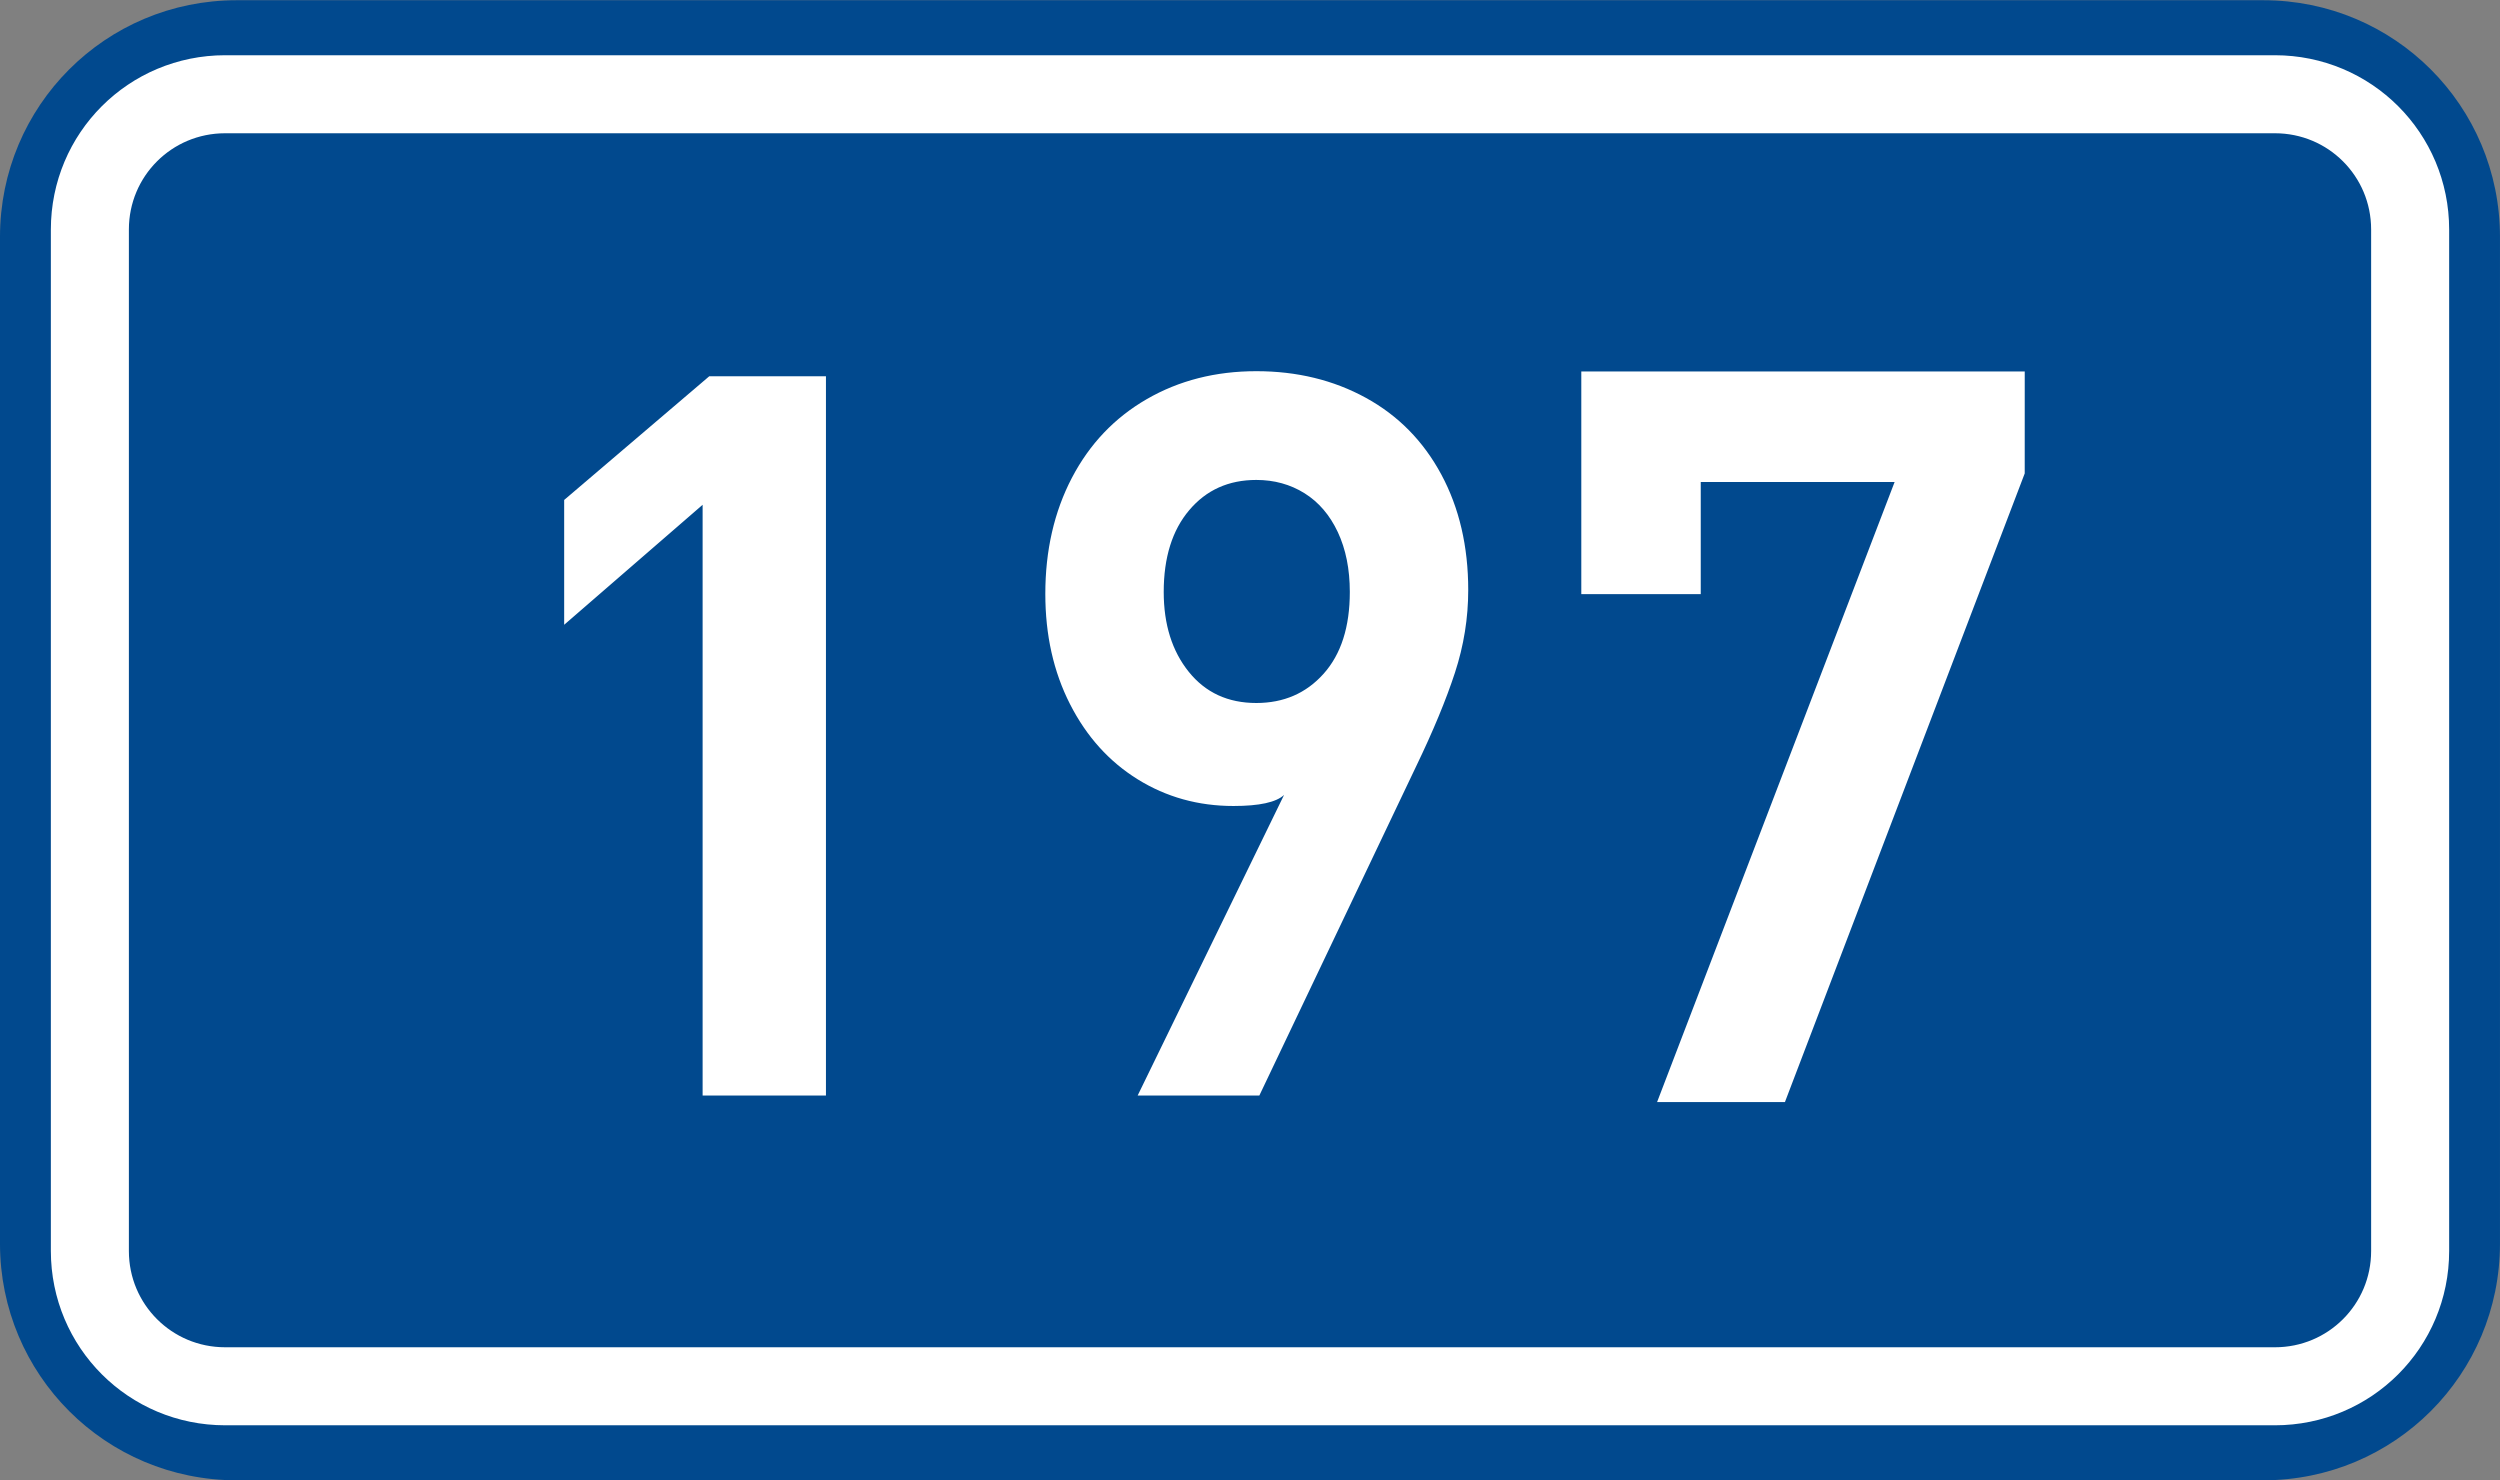
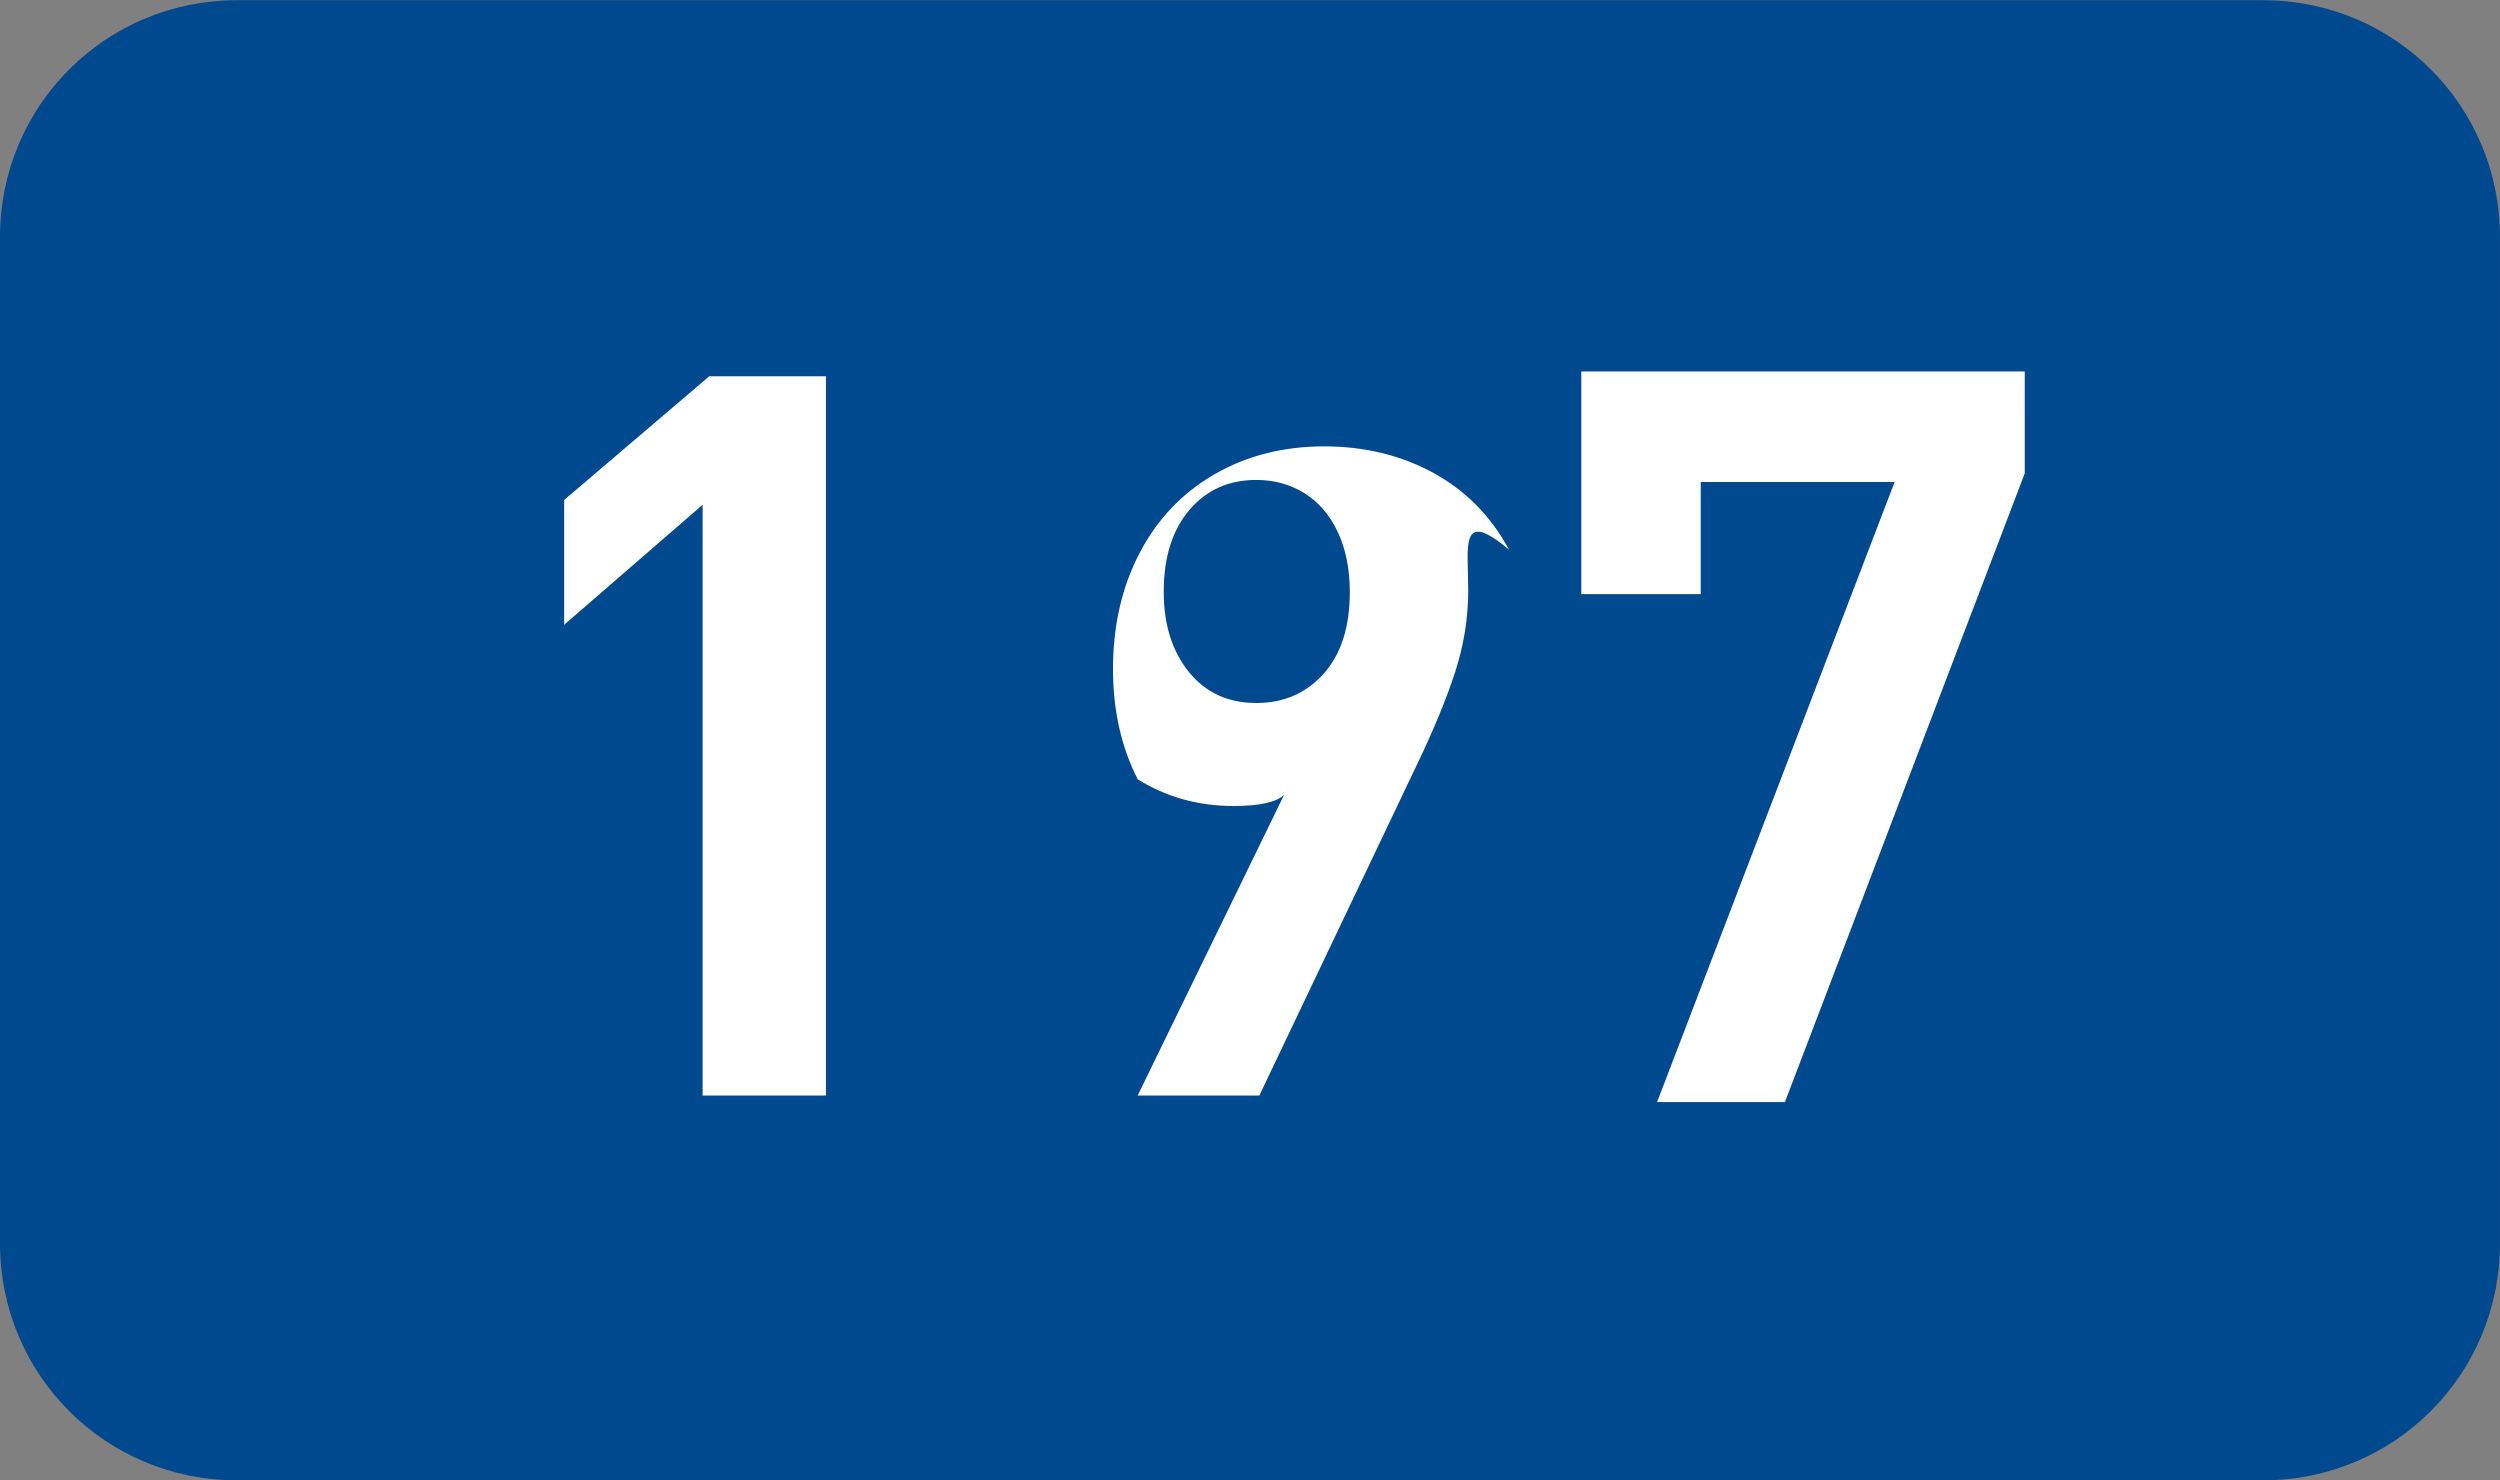
<svg xmlns="http://www.w3.org/2000/svg" xmlns:ns1="http://www.inkscape.org/namespaces/inkscape" xmlns:ns2="http://sodipodi.sourceforge.net/DTD/sodipodi-0.dtd" version="1.1" id="svg2" ns1:label="Pozad‚Äö√Ñ√∂‚àö‚Ä†‚àö‚àÇ‚Äö√Ñ√∂‚àö¬¢‚Äö√Ñ‚Ä†" ns1:version="0.48.5 r10040" ns2:docname="CZ_traffic_sign_IS16d_-_302.svg" x="0px" y="0px" width="369.572px" height="218.799px" viewBox="0 0 369.572 218.799" enable-background="new 0 0 369.572 218.799" xml:space="preserve">
  <rect x="0" y="0" width="369.572" height="218.799" fill="#808080" stroke="none" />
  <ns2:namedview id="base" pagecolor="#ffffff" bordercolor="#666666" borderopacity="1.0" ns1:zoom="1.9698492" ns1:cx="-0.33254814" ns1:cy="72.148845" showgrid="false" fit-margin-top="0" fit-margin-left="0" showguides="true" ns1:window-width="1920" ns1:pageopacity="0.0" ns1:window-maximized="1" fit-margin-right="0" fit-margin-bottom="0" ns1:guide-bbox="true" ns1:window-height="1018" ns1:document-units="px" ns1:current-layer="layer1" ns1:window-x="-8" ns1:pageshadow="2" ns1:window-y="-8">
	</ns2:namedview>
  <g id="layer1" transform="translate(-162.957,-262.454)" ns1:label="Vrstva 1" ns1:groupmode="layer">
    <path id="rect2995" ns1:connector-curvature="0" fill="#01498E" d="M197.956,262.487h299.57c19.392,0,35,15.61,35,35v148.799   c0,19.39-15.608,35-35,35h-299.57c-19.393,0-35-15.61-35-35V297.487C162.956,278.097,178.567,262.487,197.956,262.487z" />
-     <path id="rect3765" ns1:connector-curvature="0" fill="none" stroke="#FFFFFF" stroke-width="11.534" stroke-linejoin="round" stroke-miterlimit="1" d="   M196.243,276.386h303.003c11.078,0,20,8.92,20,20v151c0,11.078-8.922,20-20,20H196.243c-11.077,0-20-8.922-20-20v-151   C176.243,285.306,185.162,276.386,196.243,276.386z" />
    <path id="path2989_1_" ns1:connector-curvature="0" fill="#FFFFFF" d="M285.056,424.41h-18.232v-87.334l-20.467,17.738   v-18.452l21.446-18.284h17.253V424.41z" />
  </g>
-   <path id="path2989_3_" ns1:connector-curvature="0" fill="#FFFFFF" d="M217.046,87.225c0,4.135-0.651,8.205-1.96,12.209  c-1.308,4.006-3.215,8.61-5.723,13.818l-23.199,48.704h-17.989l21.646-44.441c-1.166,1.09-3.66,1.634-7.482,1.634  c-5.198,0-9.919-1.314-14.153-3.941c-4.236-2.628-7.571-6.332-10.006-11.114c-2.438-4.781-3.652-10.214-3.652-16.301  c0-6.421,1.31-12.138,3.925-17.15c2.616-5.01,6.311-8.891,11.076-11.643c4.769-2.752,10.165-4.127,16.191-4.127  c6.009,0,11.402,1.31,16.188,3.933c4.785,2.622,8.504,6.401,11.158,11.337C215.719,75.078,217.046,80.771,217.046,87.225z   M199.542,87.507c0-3.374-0.593-6.321-1.773-8.843c-1.186-2.523-2.825-4.439-4.925-5.75c-2.102-1.311-4.477-1.965-7.126-1.965  c-4.091,0-7.396,1.487-9.911,4.463c-2.521,2.974-3.776,7.006-3.776,12.096c0,4.799,1.234,8.735,3.704,11.807  s5.798,4.608,9.983,4.608c4.059,0,7.377-1.443,9.955-4.33C198.252,96.706,199.542,92.677,199.542,87.507z" />
+   <path id="path2989_3_" ns1:connector-curvature="0" fill="#FFFFFF" d="M217.046,87.225c0,4.135-0.651,8.205-1.96,12.209  c-1.308,4.006-3.215,8.61-5.723,13.818l-23.199,48.704h-17.989l21.646-44.441c-1.166,1.09-3.66,1.634-7.482,1.634  c-5.198,0-9.919-1.314-14.153-3.941c-2.438-4.781-3.652-10.214-3.652-16.301  c0-6.421,1.31-12.138,3.925-17.15c2.616-5.01,6.311-8.891,11.076-11.643c4.769-2.752,10.165-4.127,16.191-4.127  c6.009,0,11.402,1.31,16.188,3.933c4.785,2.622,8.504,6.401,11.158,11.337C215.719,75.078,217.046,80.771,217.046,87.225z   M199.542,87.507c0-3.374-0.593-6.321-1.773-8.843c-1.186-2.523-2.825-4.439-4.925-5.75c-2.102-1.311-4.477-1.965-7.126-1.965  c-4.091,0-7.396,1.487-9.911,4.463c-2.521,2.974-3.776,7.006-3.776,12.096c0,4.799,1.234,8.735,3.704,11.807  s5.798,4.608,9.983,4.608c4.059,0,7.377-1.443,9.955-4.33C198.252,96.706,199.542,92.677,199.542,87.507z" />
  <path id="path3818" ns1:connector-curvature="0" fill="#FFFFFF" d="M299.312,69.986l-35.448,92.931h-18.899l35.114-91.663  h-28.66v16.578h-17.657V54.915h65.553L299.312,69.986L299.312,69.986z" />
</svg>